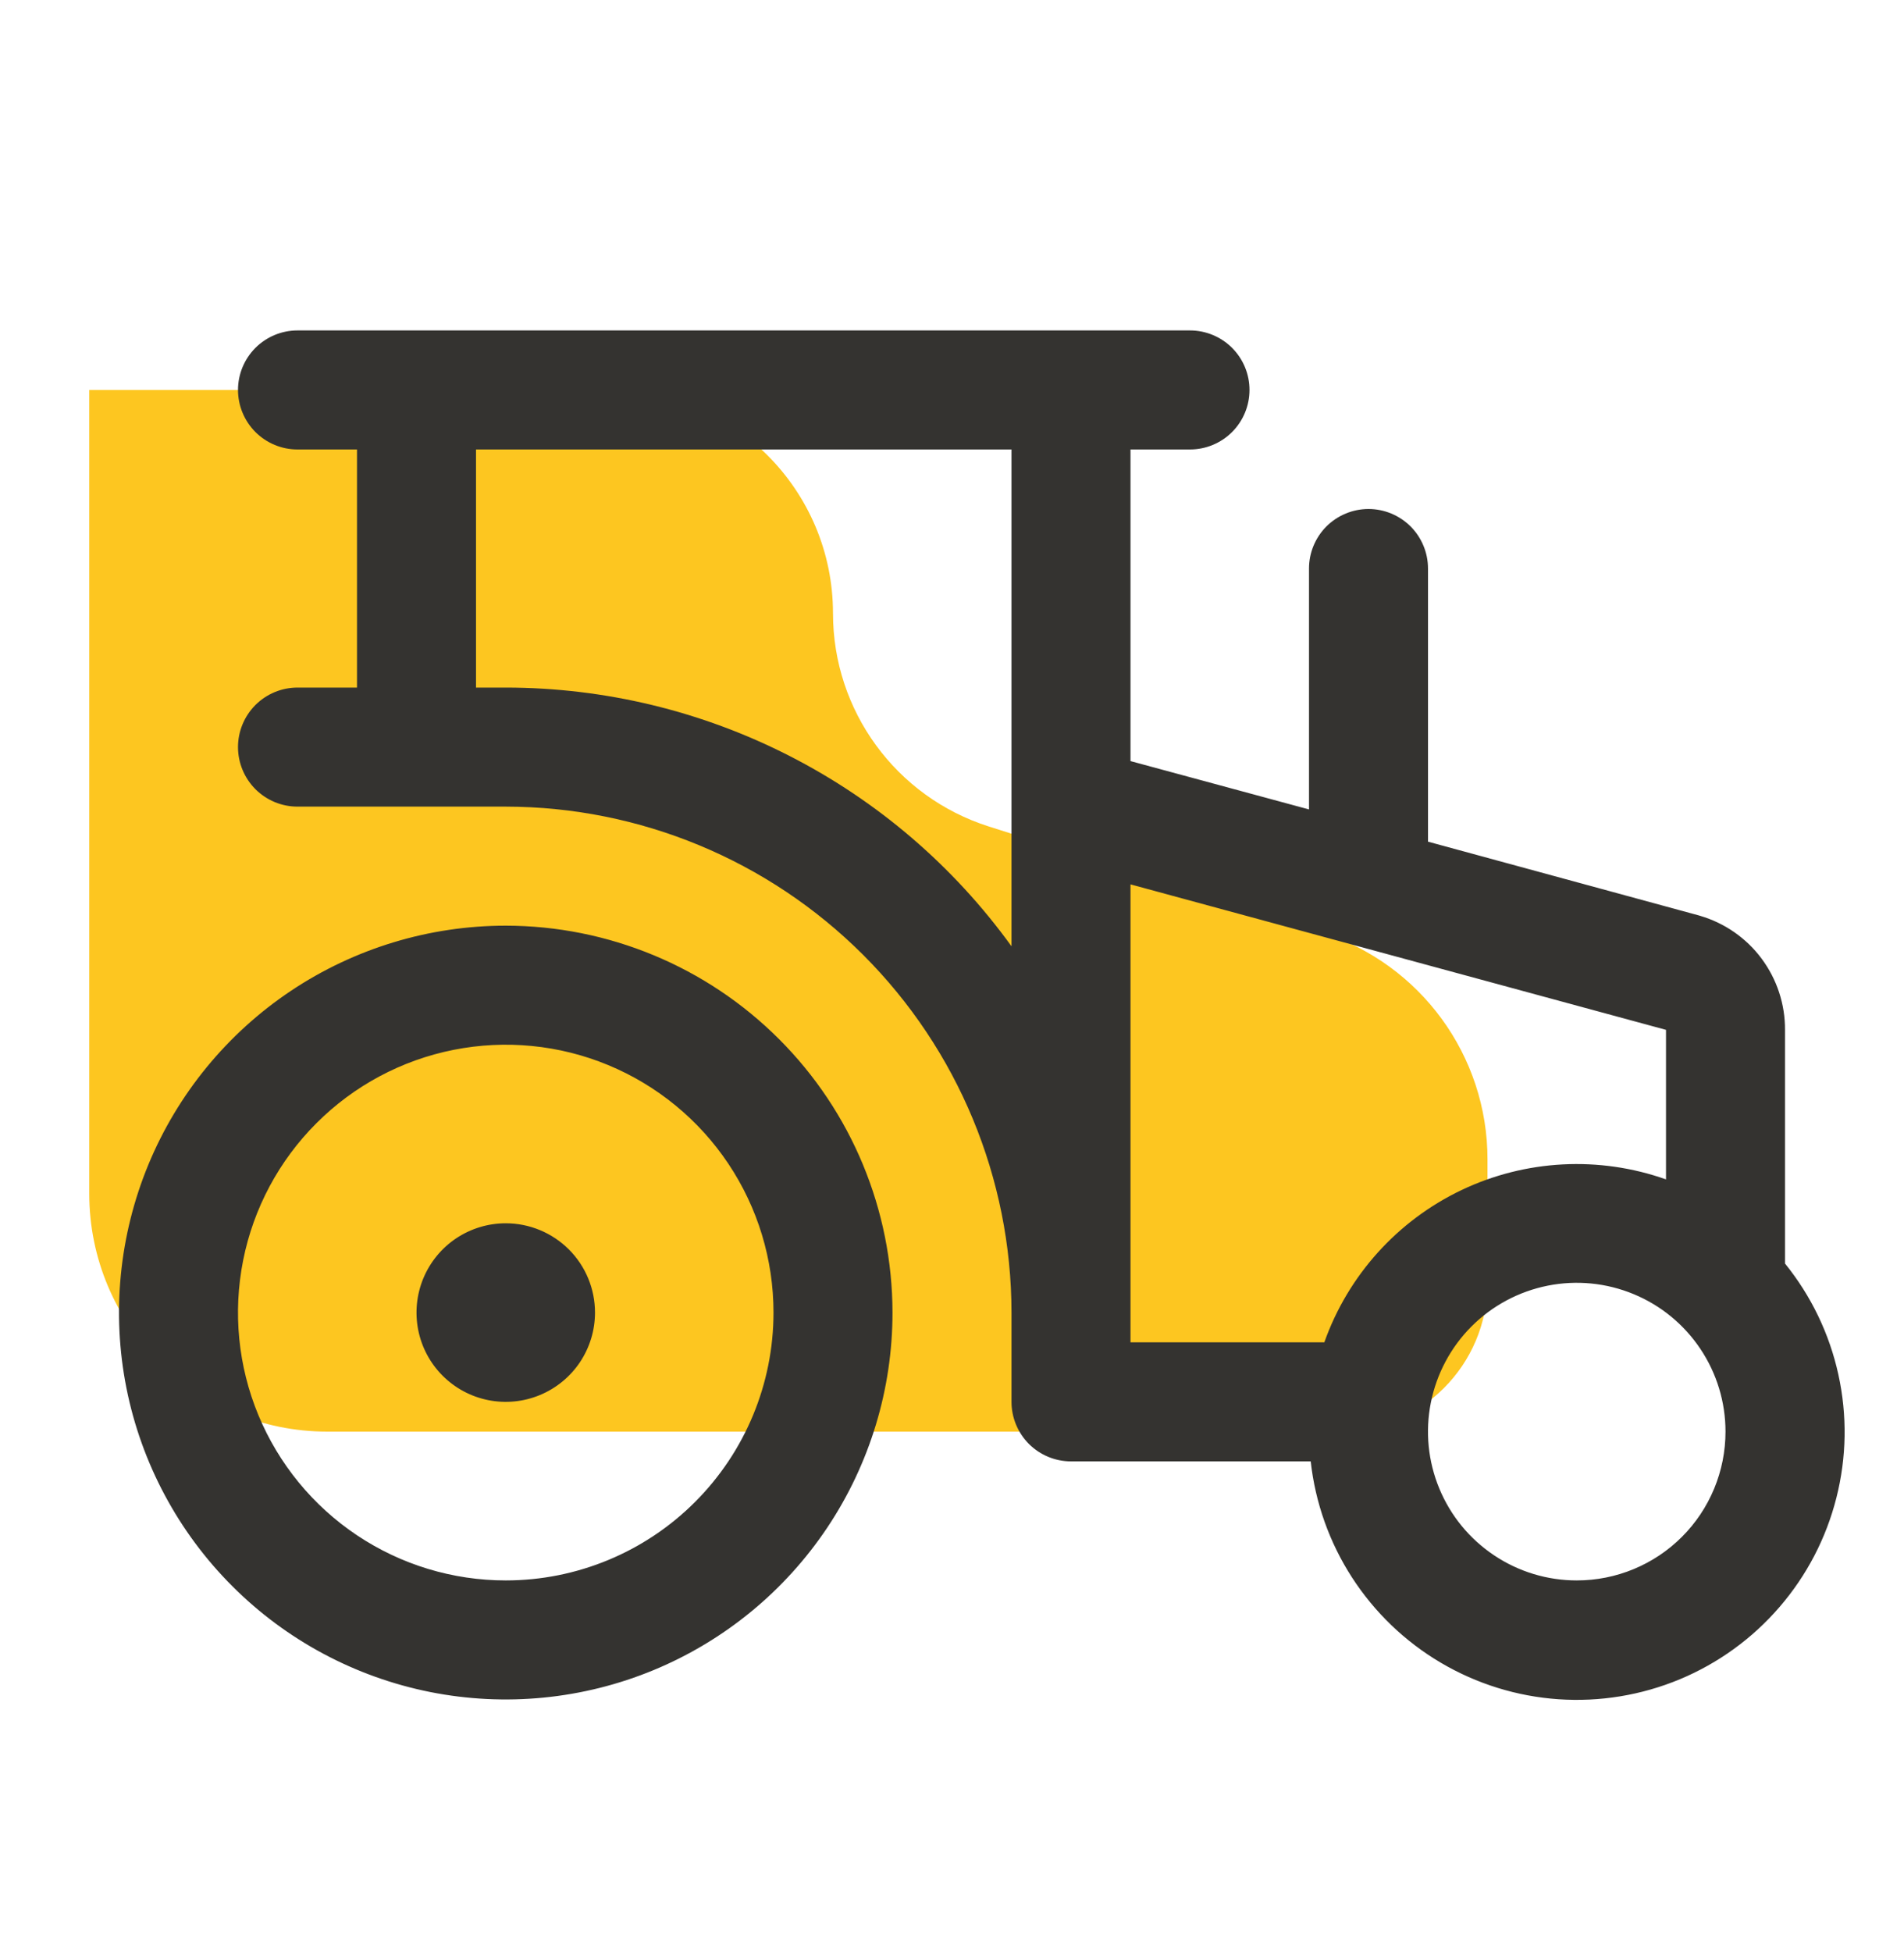
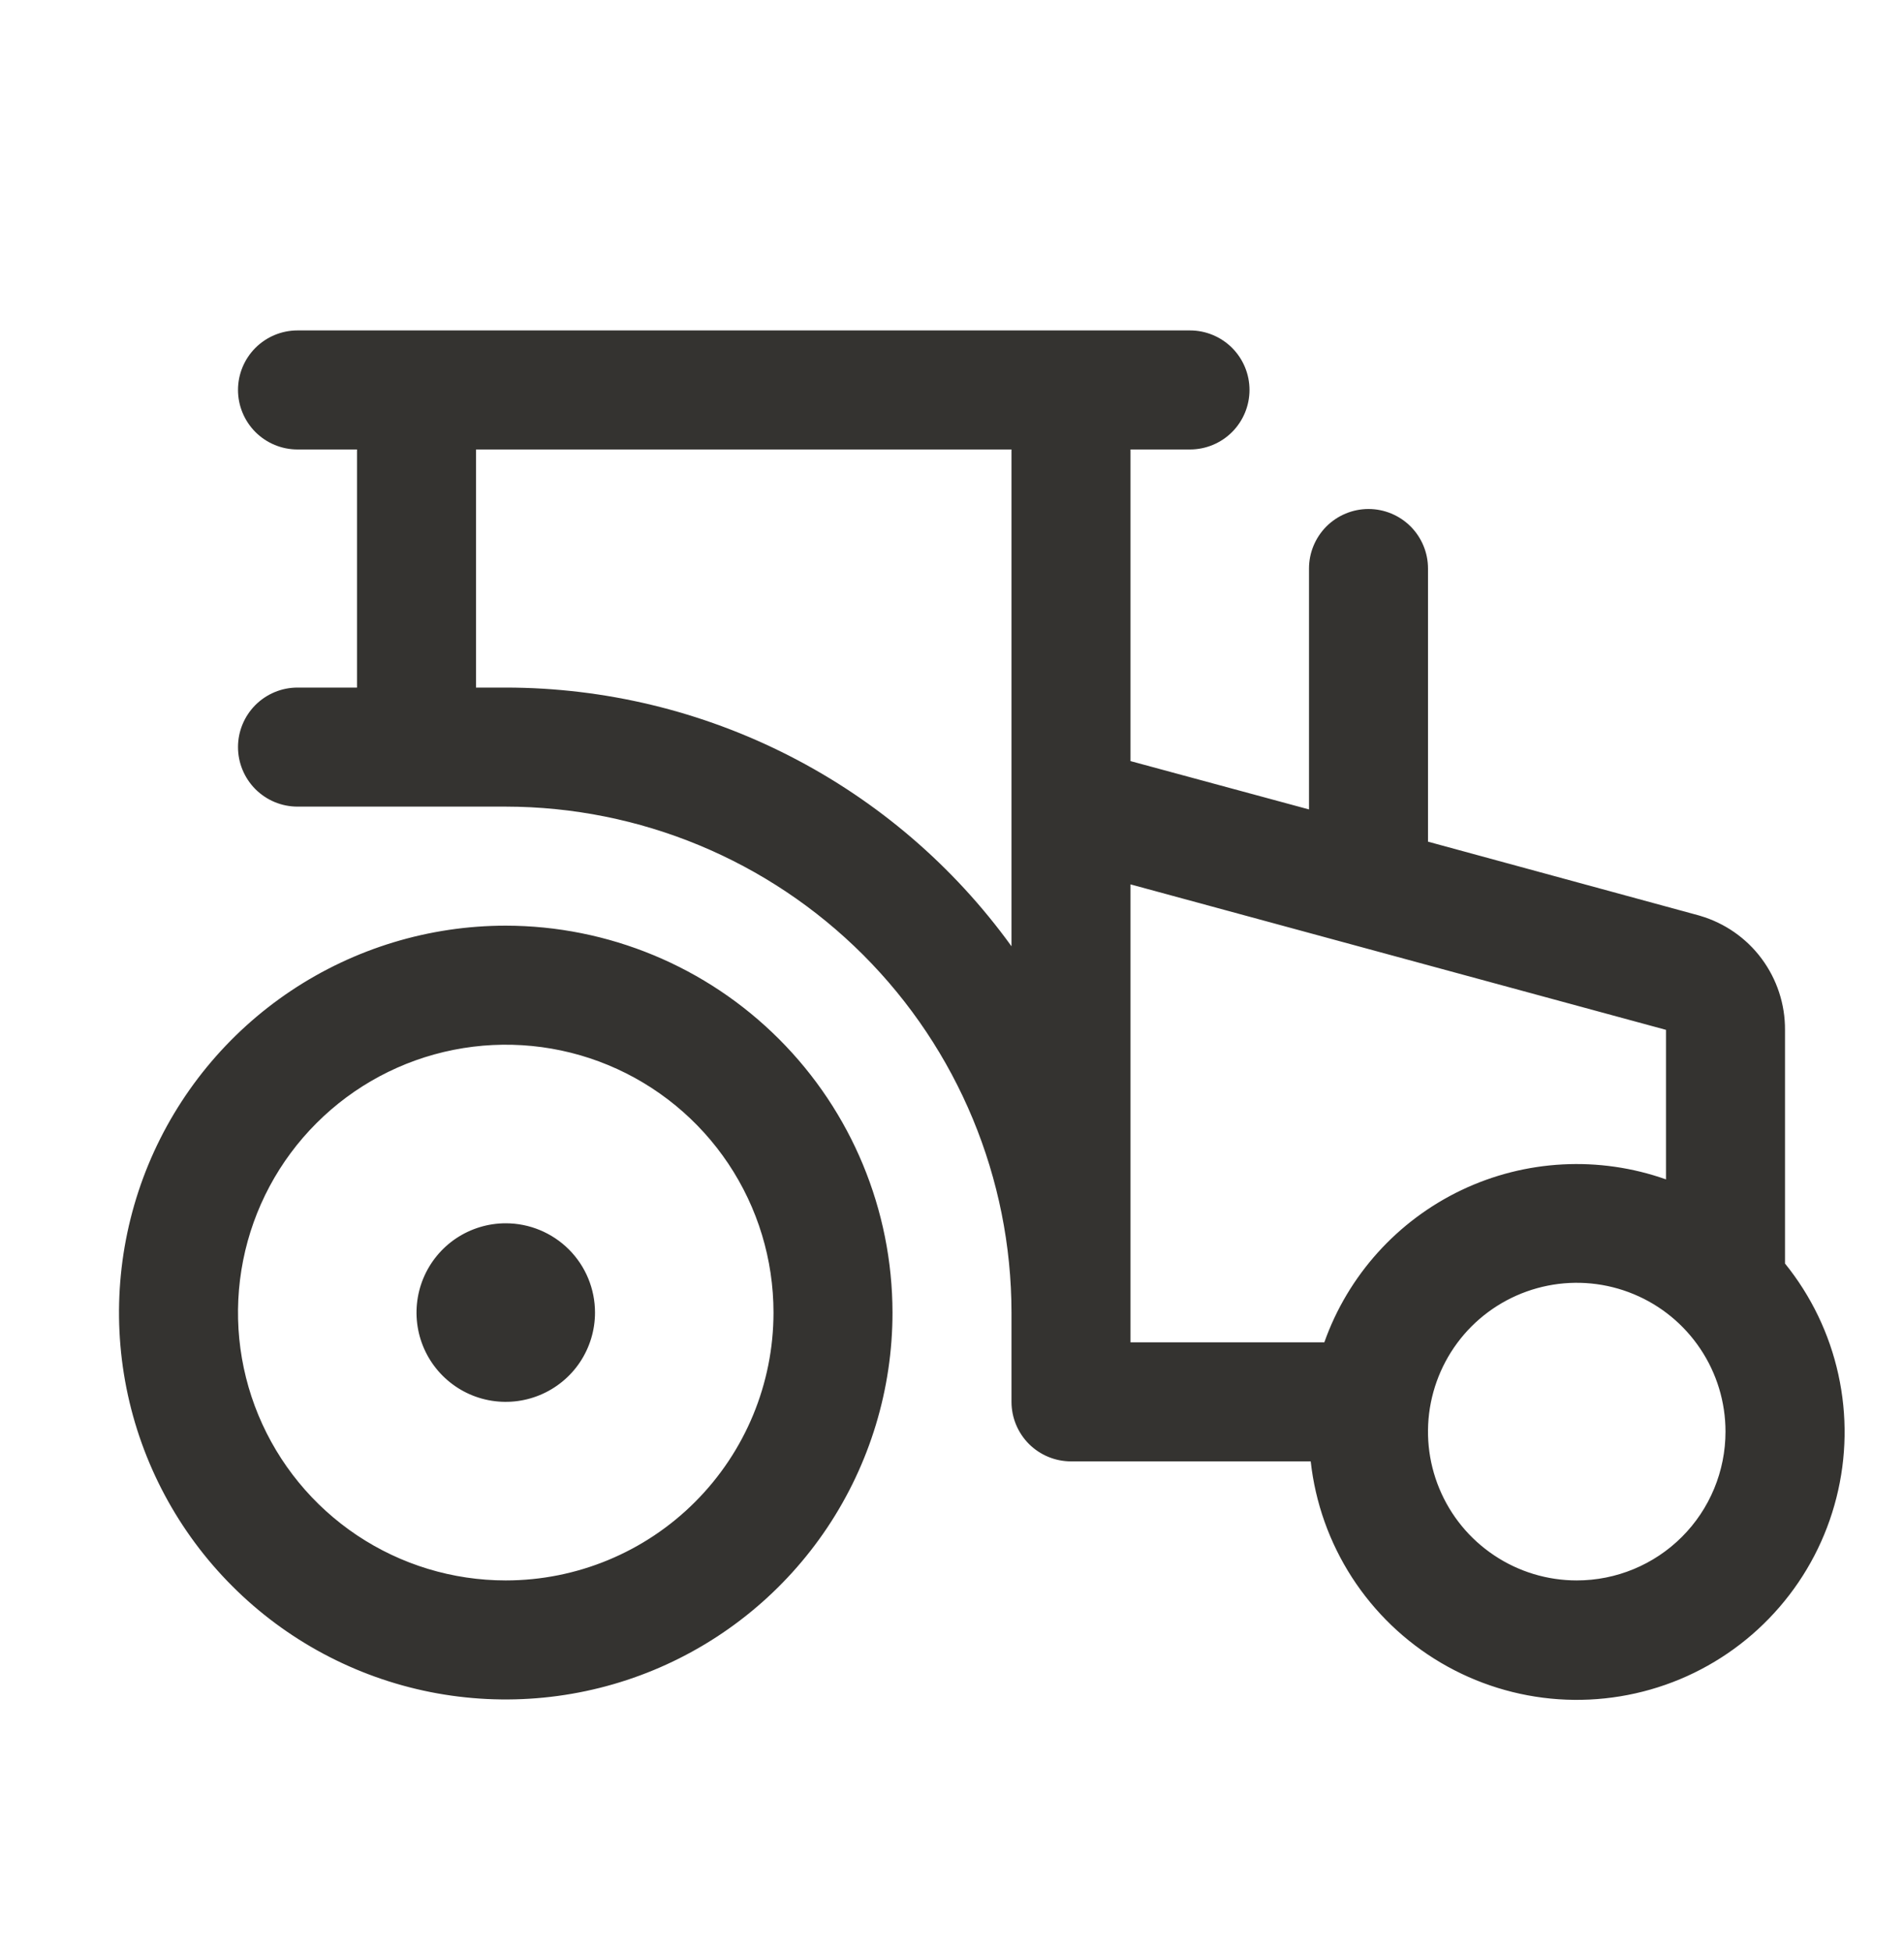
<svg xmlns="http://www.w3.org/2000/svg" width="40" height="41" viewBox="0 0 40 41" fill="none">
-   <path d="M27.766 19.58L20.77 17.355C18.823 16.735 17.5 14.926 17.5 12.882C17.5 10.29 15.399 8.189 12.807 8.189H1.875V25.064C1.875 27.825 4.114 30.064 6.875 30.064H17.5H28.125C29.851 30.064 31.25 28.665 31.25 26.939V24.345C31.25 22.168 29.841 20.241 27.766 19.58Z" fill="#FDC620" />
  <path d="M37.5 26.534V21.627C37.503 21.088 37.33 20.564 37.009 20.132C36.688 19.7 36.235 19.385 35.719 19.233L35.686 19.223L30 17.675V11.939C30 11.607 29.868 11.29 29.634 11.055C29.399 10.821 29.081 10.689 28.75 10.689C28.419 10.689 28.101 10.821 27.866 11.055C27.632 11.29 27.5 11.607 27.5 11.939V16.998L23.75 15.983V9.439H25C25.331 9.439 25.649 9.307 25.884 9.073C26.118 8.838 26.25 8.52 26.25 8.189C26.25 7.857 26.118 7.54 25.884 7.305C25.649 7.071 25.331 6.939 25 6.939H6.25C5.918 6.939 5.601 7.071 5.366 7.305C5.132 7.54 5 7.857 5 8.189C5 8.52 5.132 8.838 5.366 9.073C5.601 9.307 5.918 9.439 6.25 9.439H7.5V14.439H6.25C5.918 14.439 5.601 14.571 5.366 14.805C5.132 15.04 5 15.357 5 15.689C5 16.02 5.132 16.338 5.366 16.573C5.601 16.807 5.918 16.939 6.25 16.939H10.625C13.442 16.942 16.143 18.062 18.135 20.054C20.127 22.046 21.247 24.747 21.25 27.564V29.439C21.25 29.77 21.382 30.088 21.616 30.323C21.851 30.557 22.169 30.689 22.5 30.689H27.536C27.632 31.558 27.929 32.392 28.403 33.126C28.878 33.86 29.516 34.473 30.269 34.917C31.022 35.361 31.868 35.624 32.739 35.684C33.611 35.744 34.485 35.6 35.292 35.264C36.098 34.928 36.816 34.408 37.386 33.746C37.957 33.085 38.366 32.299 38.58 31.452C38.795 30.605 38.809 29.719 38.621 28.865C38.434 28.012 38.05 27.214 37.5 26.534ZM10.625 14.439H10V9.439H21.25V19.872C20.035 18.19 18.438 16.821 16.591 15.877C14.744 14.932 12.7 14.44 10.625 14.439ZM23.75 18.572L35 21.627V24.767C33.594 24.27 32.049 24.351 30.703 24.992C29.357 25.634 28.32 26.784 27.822 28.189H23.75V18.572ZM33.125 33.189C32.507 33.189 31.903 33.006 31.389 32.662C30.875 32.319 30.474 31.831 30.238 31.26C30.001 30.689 29.939 30.061 30.06 29.454C30.181 28.848 30.478 28.291 30.915 27.854C31.352 27.417 31.909 27.12 32.515 26.999C33.121 26.878 33.75 26.94 34.321 27.177C34.892 27.413 35.38 27.814 35.723 28.328C36.067 28.842 36.25 29.446 36.25 30.064C36.25 30.893 35.921 31.688 35.335 32.274C34.749 32.86 33.954 33.189 33.125 33.189ZM10.625 19.439C9.018 19.439 7.447 19.916 6.111 20.808C4.775 21.701 3.733 22.97 3.118 24.455C2.504 25.939 2.343 27.573 2.656 29.149C2.97 30.725 3.743 32.173 4.88 33.309C6.016 34.446 7.464 35.219 9.04 35.533C10.616 35.846 12.25 35.685 13.734 35.071C15.219 34.456 16.488 33.414 17.381 32.078C18.273 30.742 18.75 29.171 18.75 27.564C18.747 25.41 17.891 23.345 16.367 21.822C14.844 20.298 12.779 19.441 10.625 19.439ZM10.625 33.189C9.512 33.189 8.425 32.859 7.5 32.241C6.575 31.623 5.854 30.744 5.428 29.717C5.002 28.689 4.891 27.558 5.108 26.467C5.325 25.375 5.861 24.373 6.648 23.587C7.434 22.8 8.436 22.264 9.528 22.047C10.619 21.83 11.75 21.941 12.778 22.367C13.805 22.793 14.684 23.514 15.302 24.439C15.92 25.364 16.25 26.451 16.25 27.564C16.25 29.056 15.657 30.486 14.602 31.541C13.548 32.596 12.117 33.189 10.625 33.189ZM12.5 27.564C12.5 27.935 12.39 28.297 12.184 28.606C11.978 28.914 11.685 29.154 11.342 29.296C11 29.438 10.623 29.475 10.259 29.403C9.895 29.331 9.561 29.152 9.299 28.89C9.037 28.628 8.858 28.294 8.786 27.93C8.714 27.566 8.751 27.189 8.893 26.846C9.035 26.504 9.275 26.211 9.583 26.005C9.892 25.799 10.254 25.689 10.625 25.689C11.122 25.689 11.599 25.887 11.951 26.238C12.303 26.59 12.5 27.067 12.5 27.564Z" fill="#343330" />
</svg>